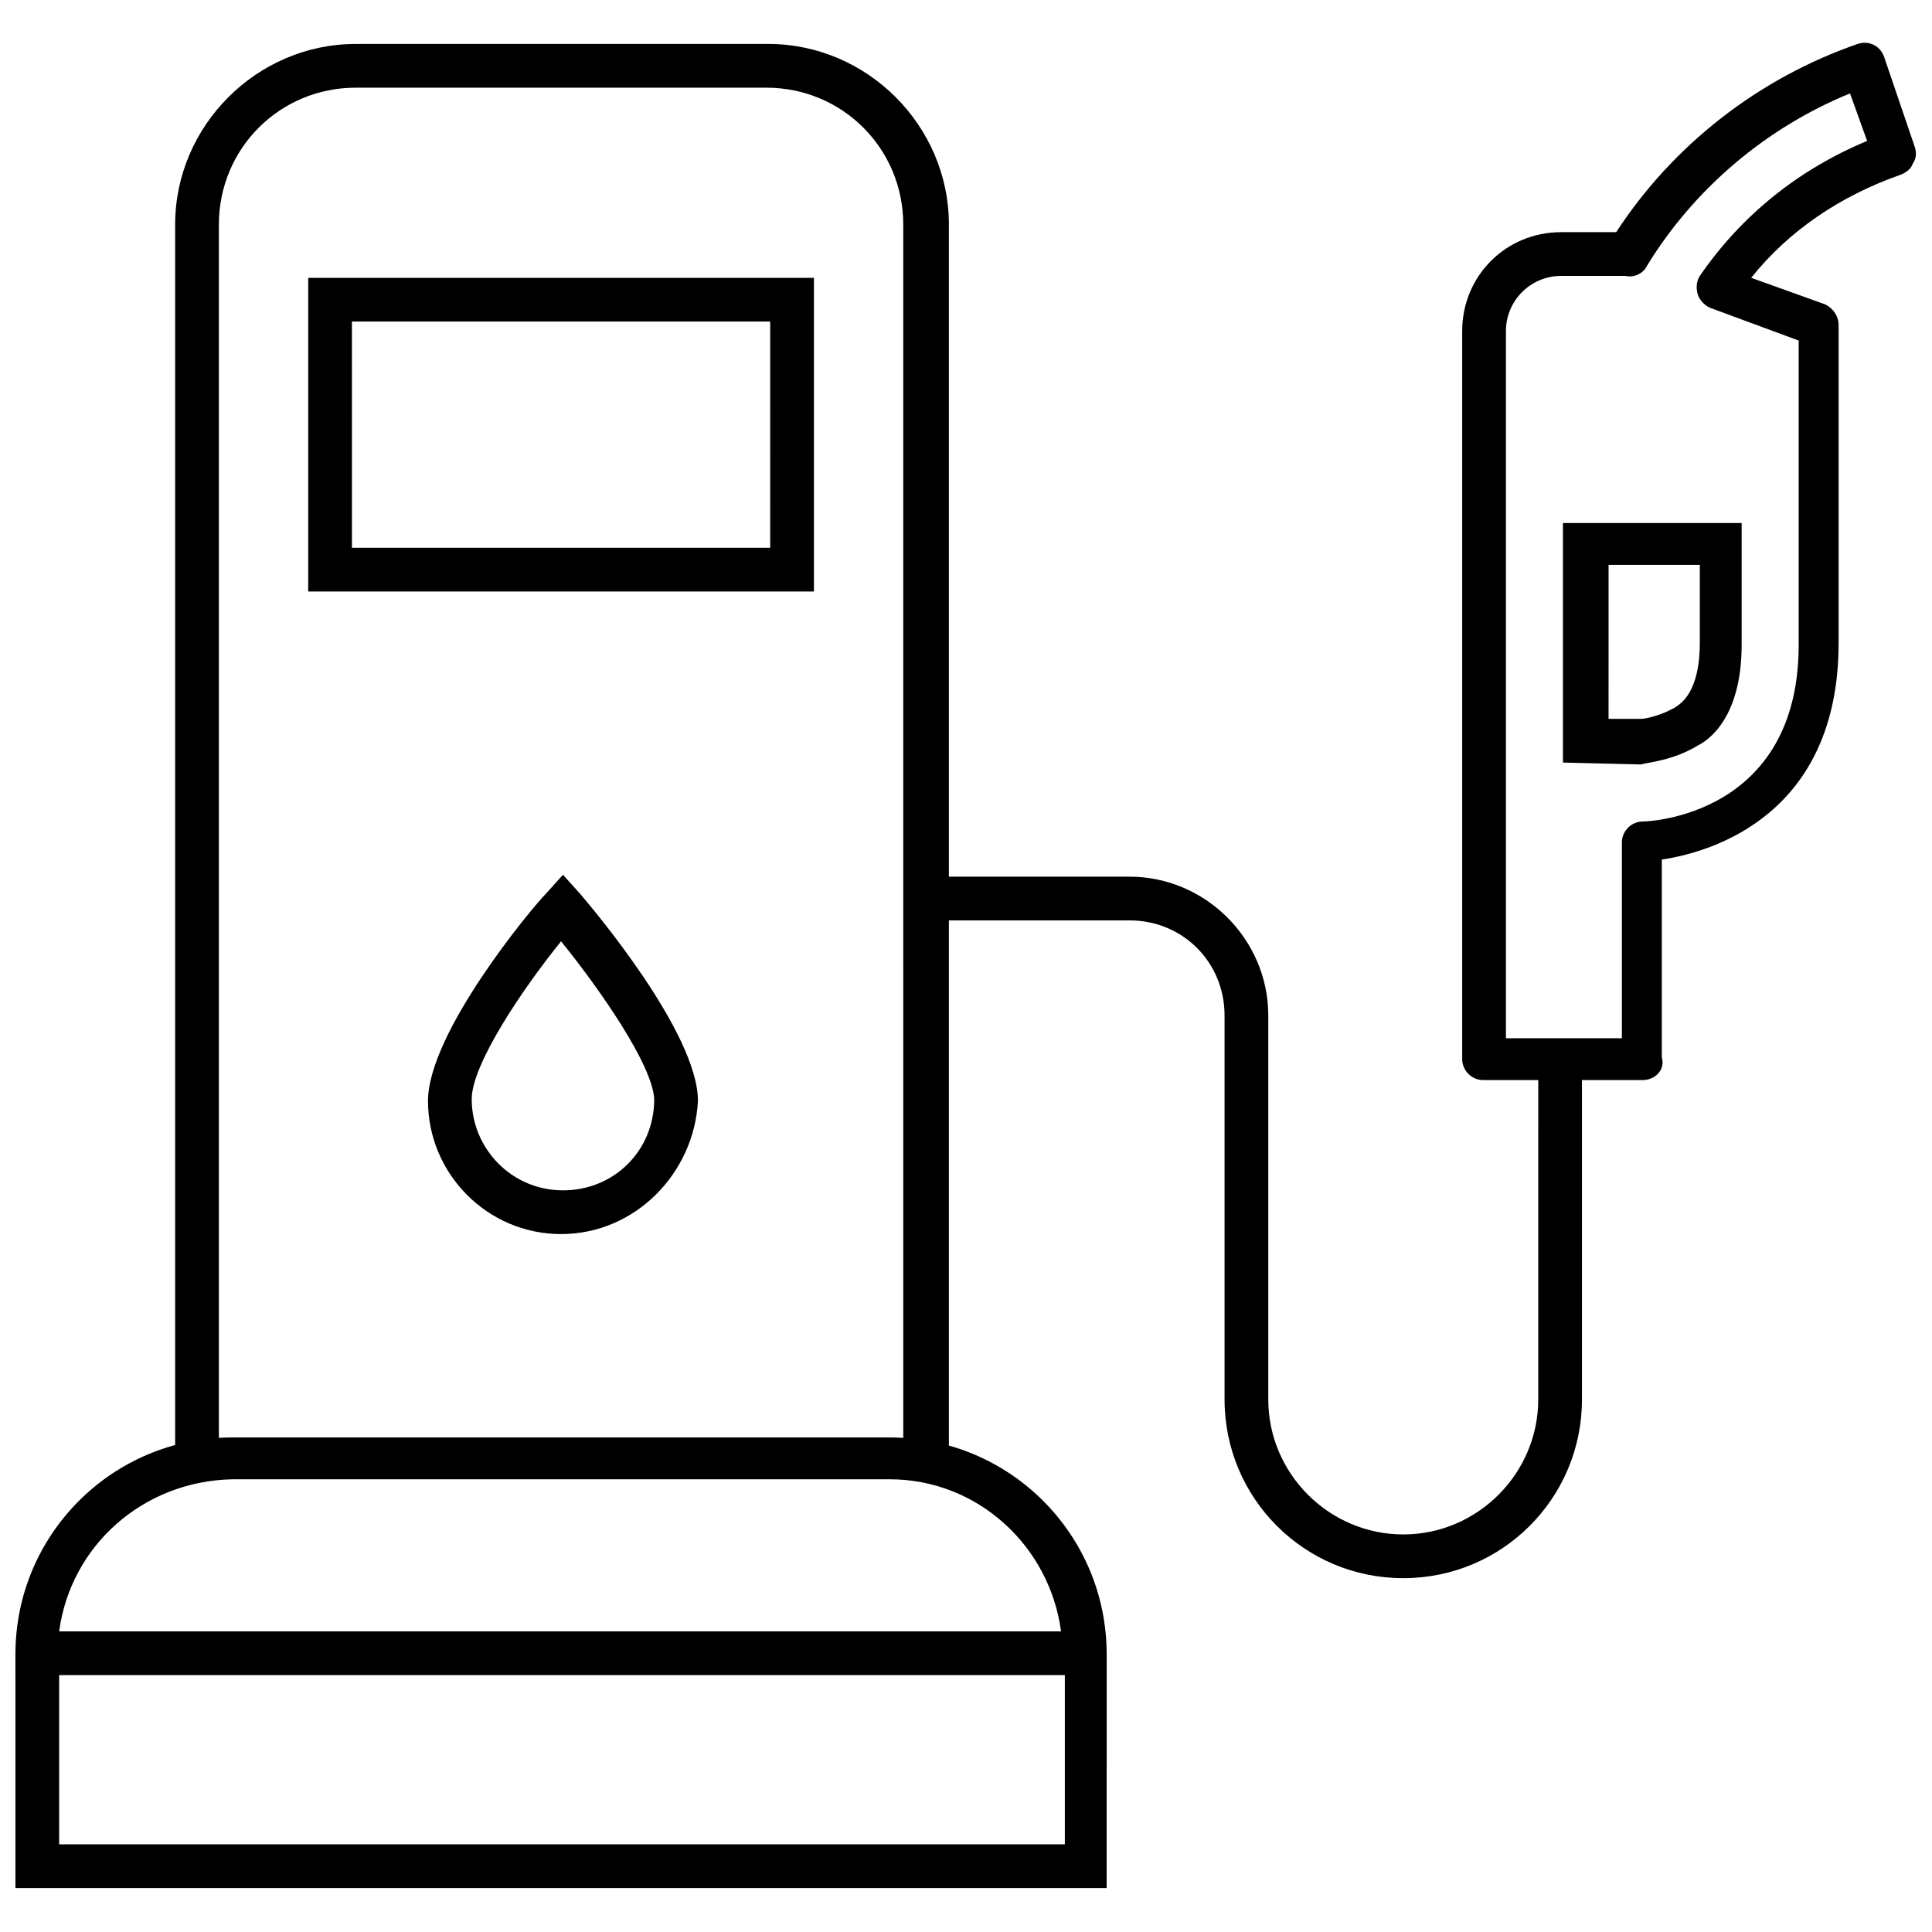
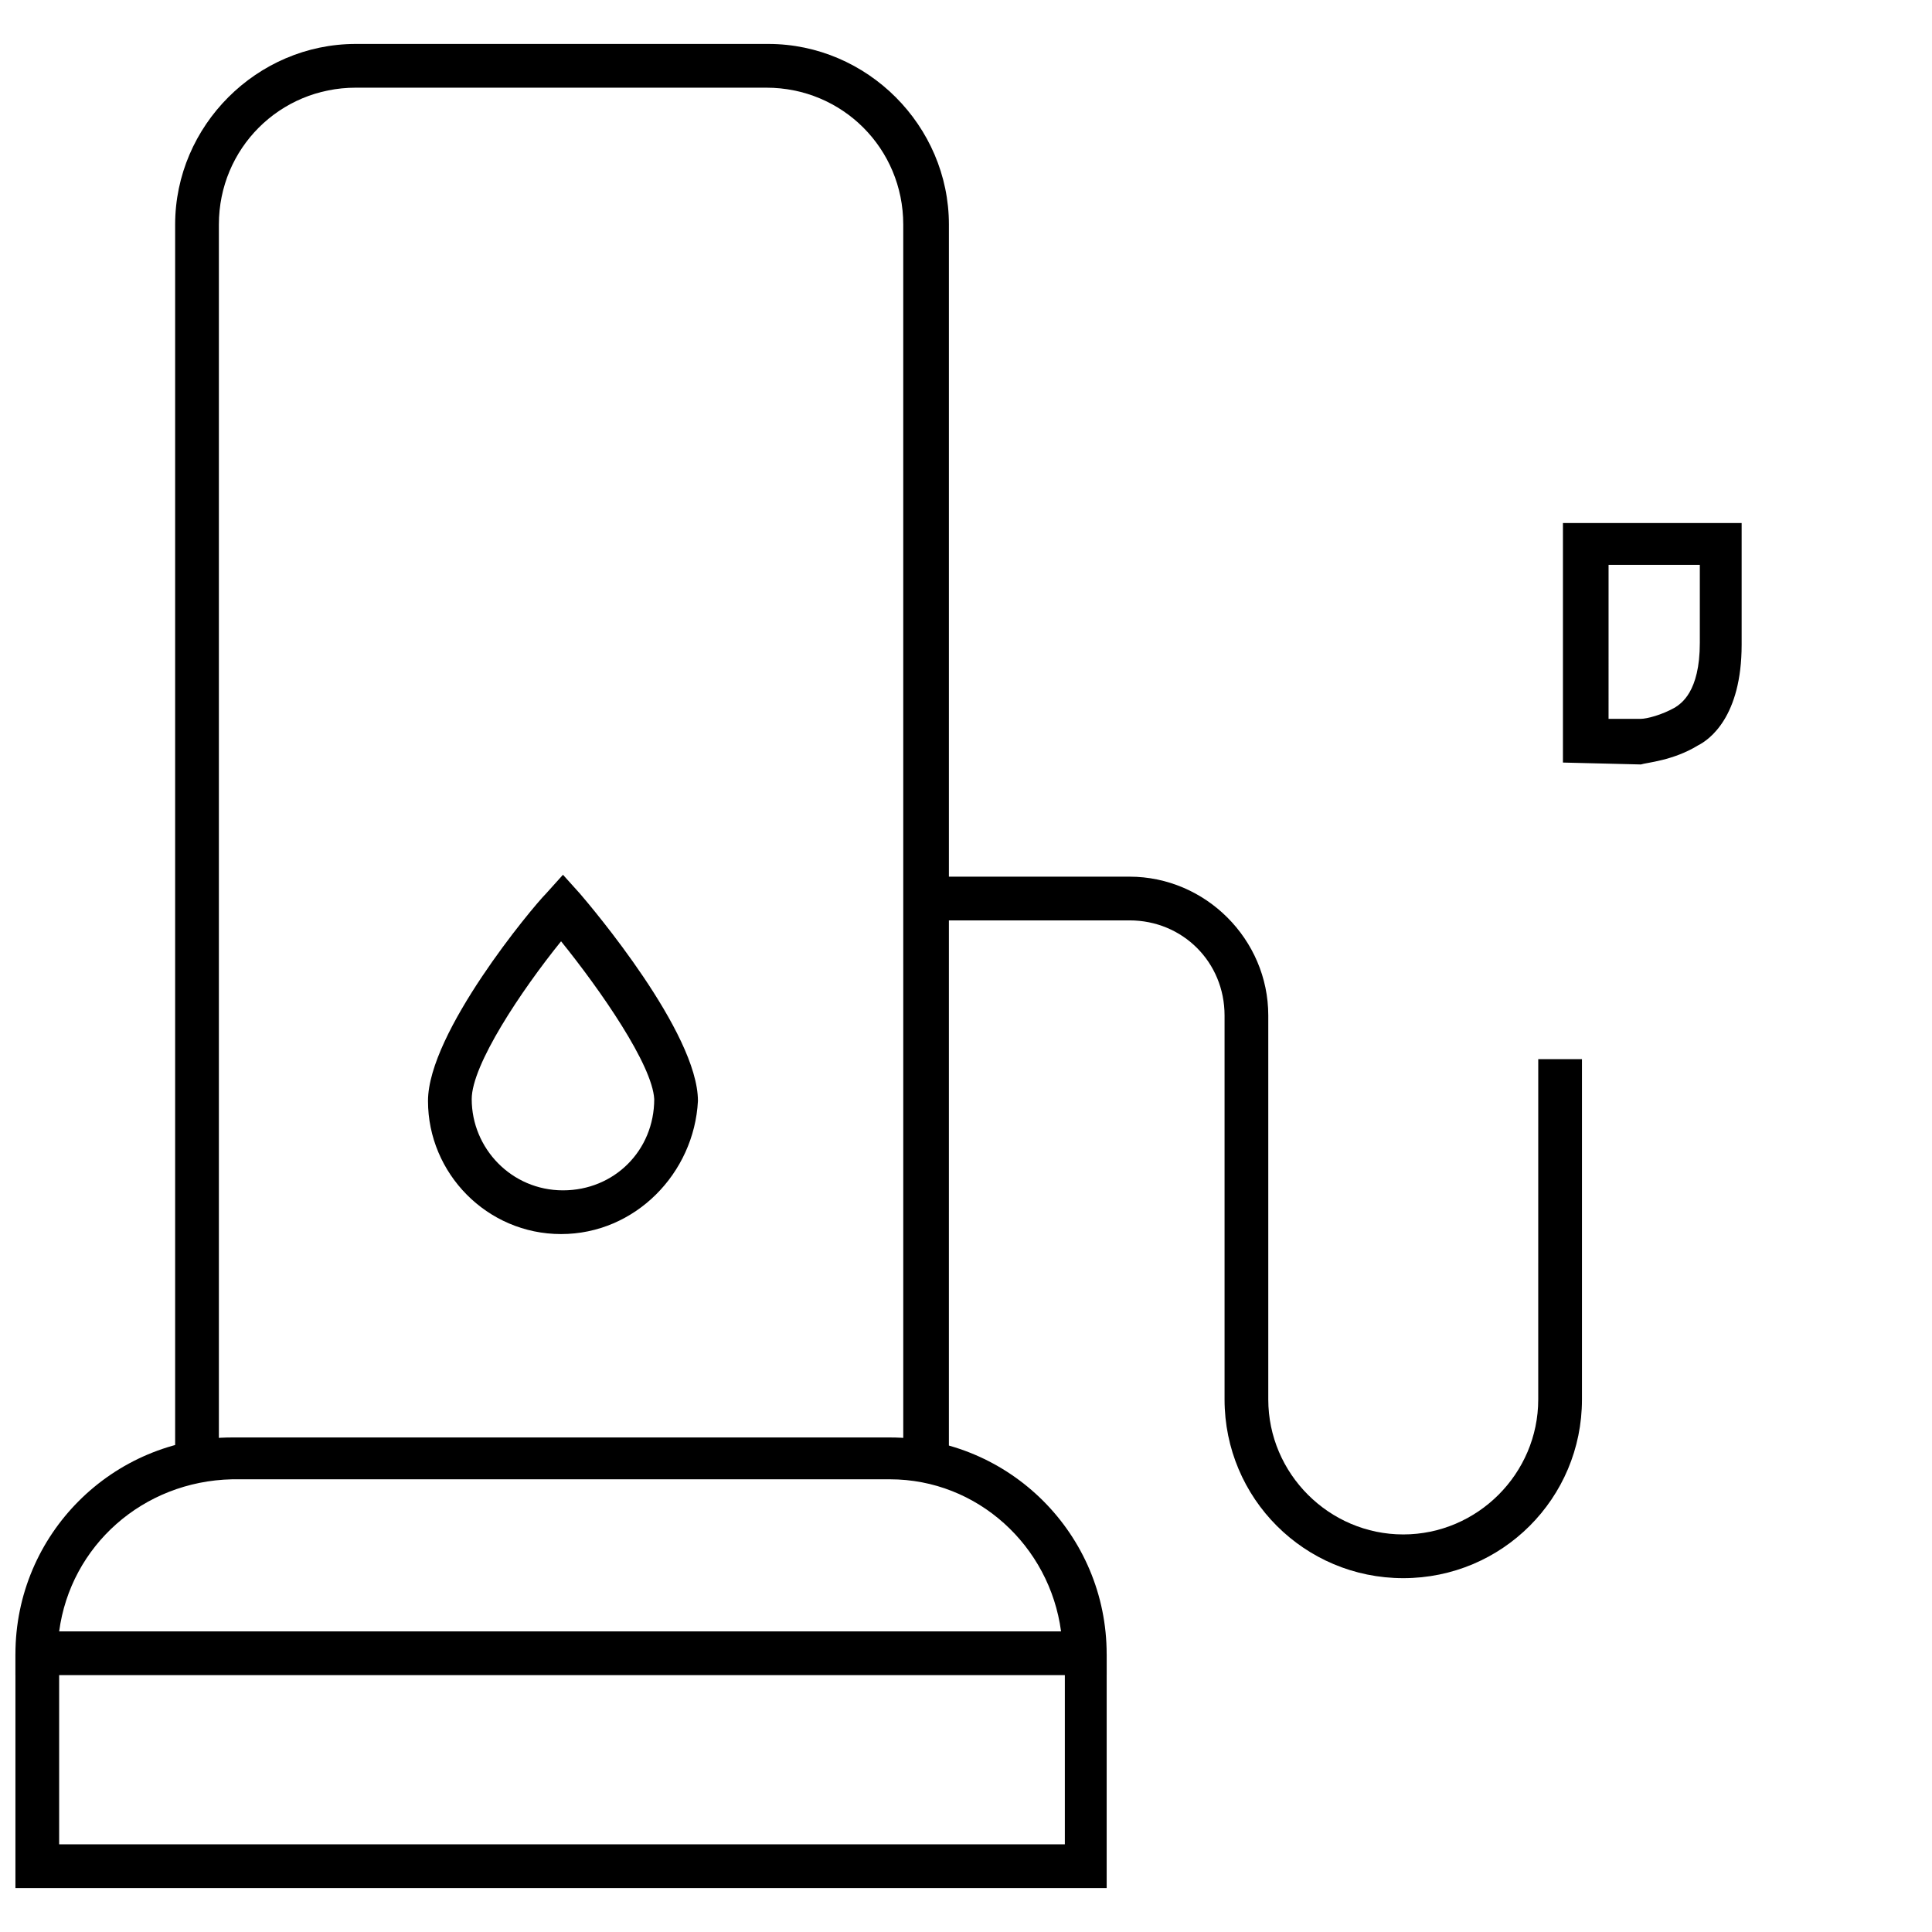
<svg xmlns="http://www.w3.org/2000/svg" width="800px" height="800px" version="1.1" viewBox="144 144 512 512">
  <defs>
    <clipPath id="c">
      <path d="m531 155h120.9v276h-120.9z" />
    </clipPath>
    <clipPath id="b">
      <path d="m148.09 524h289.91v64h-289.91z" />
    </clipPath>
    <clipPath id="a">
      <path d="m148.09 582h289.91v63h-289.91z" />
    </clipPath>
  </defs>
  <path d="m292.69 471.04c-19.648 0-35.266-16.121-35.266-35.266 0-18.137 27.711-51.387 31.234-54.914l4.535-5.039 4.535 5.039c3.023 3.527 31.234 36.777 31.234 54.914-1.008 19.145-16.625 35.266-36.273 35.266zm0-77.586c-10.582 13.098-23.68 32.746-23.68 41.816 0 13.098 10.578 24.184 24.184 24.184 13.602 0 24.184-10.578 24.184-24.184-0.504-9.07-14.109-28.719-24.688-41.816z" />
  <path d="m578.85 346.59-20.656-0.504v-63.48h47.359v32.242c0 19.145-8.566 25.191-11.586 26.703-6.555 4.031-13.605 4.535-15.117 5.039zm-9.07-12.09h9.07c1.512 0 5.543-1.008 9.07-3.023 1.512-1.008 6.551-4.031 6.551-17.129v-20.656h-24.184l-0.004 40.809z" />
  <g clip-path="url(#c)">
-     <path d="m579.36 430.23h-42.32c-3.023 0-5.543-2.519-5.543-5.543v-192.96c0-14.609 11.586-26.199 26.199-26.199h14.609c15.113-23.176 37.785-40.809 63.984-49.879 3.023-1.008 6.047 0.504 7.055 3.527l8.062 23.68c0.504 1.512 0.504 3.023-0.504 4.535-0.504 1.512-2.016 2.519-3.527 3.023-15.617 5.543-29.223 14.609-39.297 27.207l19.648 7.055c2.016 1.008 3.527 3.023 3.527 5.543v84.137c0 45.344-33.25 55.418-46.855 57.434v52.395c1.008 3.523-2.016 6.043-5.039 6.043zm-36.273-11.082h30.73v-51.895c0-3.023 2.519-5.543 5.543-5.543 1.512 0 41.312-1.512 41.312-46.855v-80.605l-23.176-8.566c-1.512-0.504-3.023-2.016-3.527-3.527-0.504-1.512-0.504-3.527 0.504-5.039 11.082-16.121 26.199-28.215 44.336-35.77l-4.535-12.594c-22.168 9.07-41.312 25.191-53.906 45.848-1.008 2.016-3.527 3.023-5.543 2.519h-17.129c-8.062 0-14.609 6.551-14.609 14.609z" />
-   </g>
+     </g>
  <g clip-path="url(#b)">
    <path d="m437.28 587.92h-289.19v-5.543c0-31.738 25.695-57.434 57.434-57.434h174.32c31.738 0 57.434 25.695 57.434 57.434zm-277.6-11.586h265.51c-3.023-22.672-22.168-40.305-45.344-40.305h-174.32c-23.68 0.504-42.824 17.633-45.848 40.305z" />
  </g>
  <path d="m394.96 530.48h-11.586l-0.004-326.97c0-20.152-16.121-36.273-36.273-36.273h-108.82c-20.152 0-36.273 16.121-36.273 36.273v326.97h-11.59v-326.97c0-26.199 21.664-47.863 47.863-47.863h109.33c26.199 0 47.863 21.664 47.863 47.863l-0.004 326.97z" />
  <g clip-path="url(#a)">
    <path d="m437.28 644.35h-289.19v-61.969h11.586v50.379h266.52v-50.379h11.086z" />
  </g>
-   <path d="m359.7 300.75h-134.02v-83.125h134.02zm-122.43-11.586h110.84l-0.004-59.953h-110.84z" />
  <path d="m515.88 562.23c-26.199 0-47.359-21.16-47.359-47.359v-101.77c0-14.105-11.082-25.191-25.191-25.191h-53.906v-11.586h53.906c20.152 0 36.777 16.625 36.777 36.777v101.77c0 19.648 16.121 35.77 35.77 35.77 19.648 0 35.77-16.121 35.77-35.77l0.004-90.184h11.586v90.184c0.004 26.199-21.156 47.359-47.355 47.359z" />
</svg>